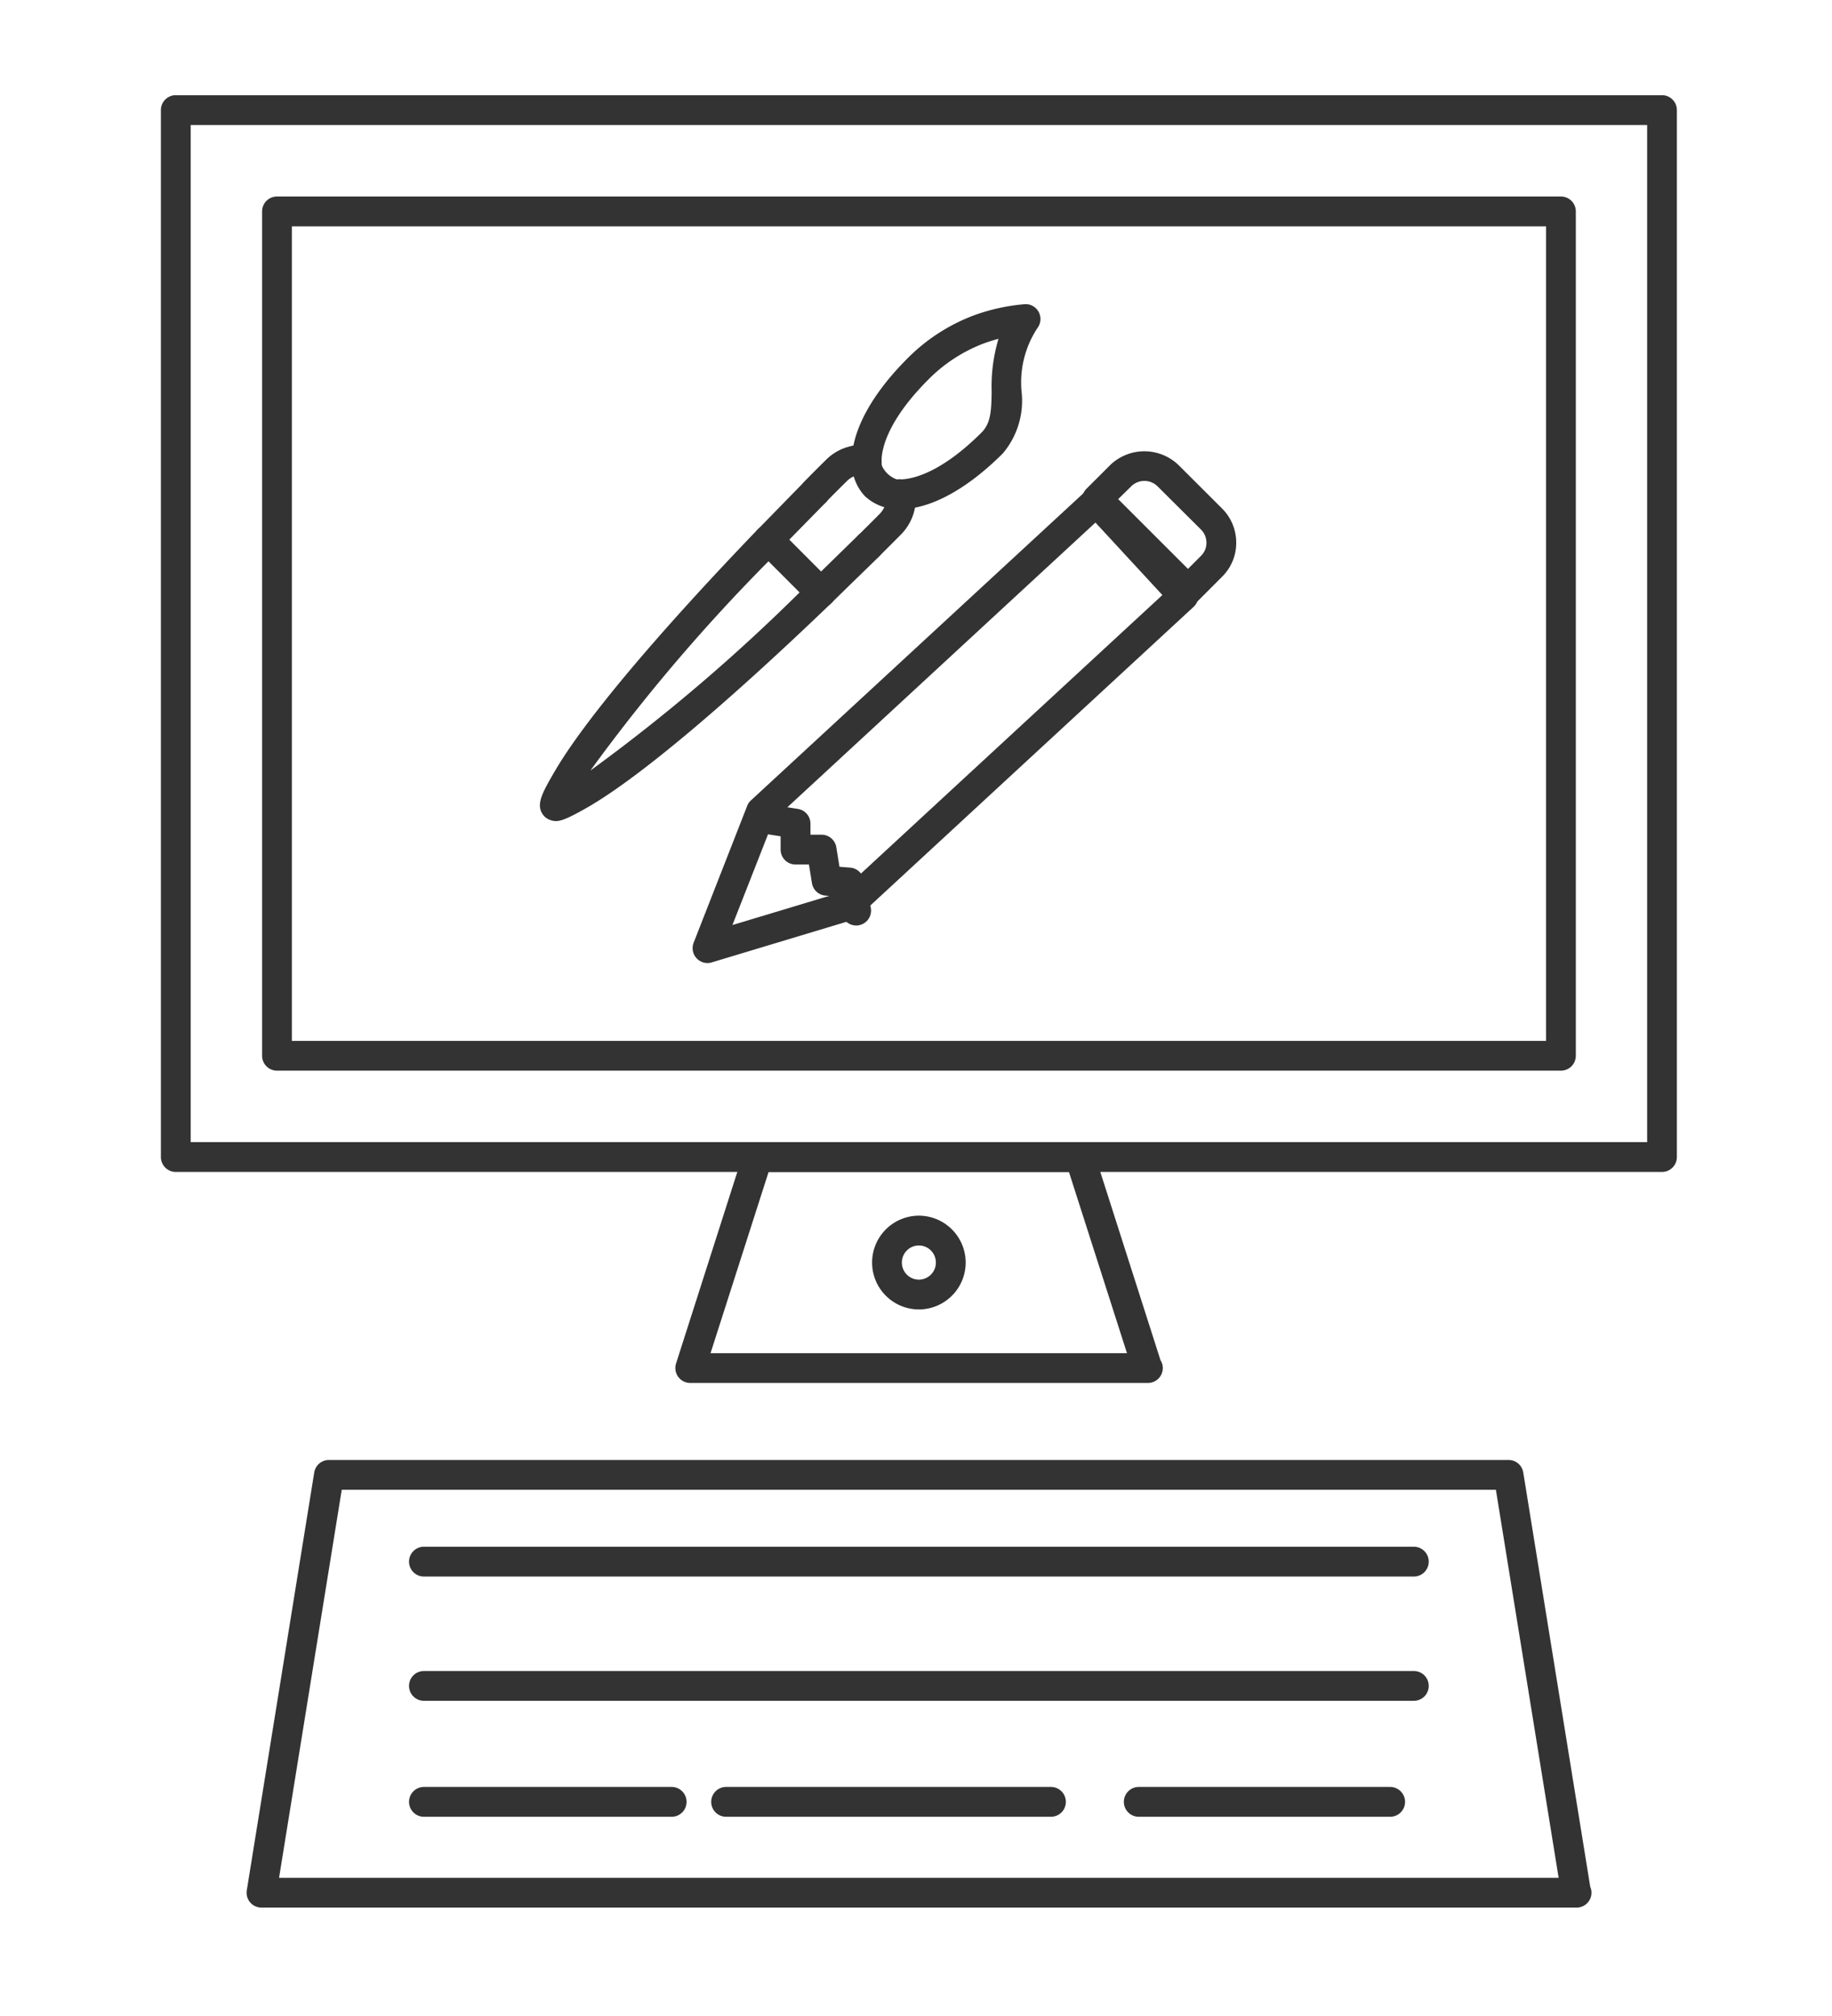
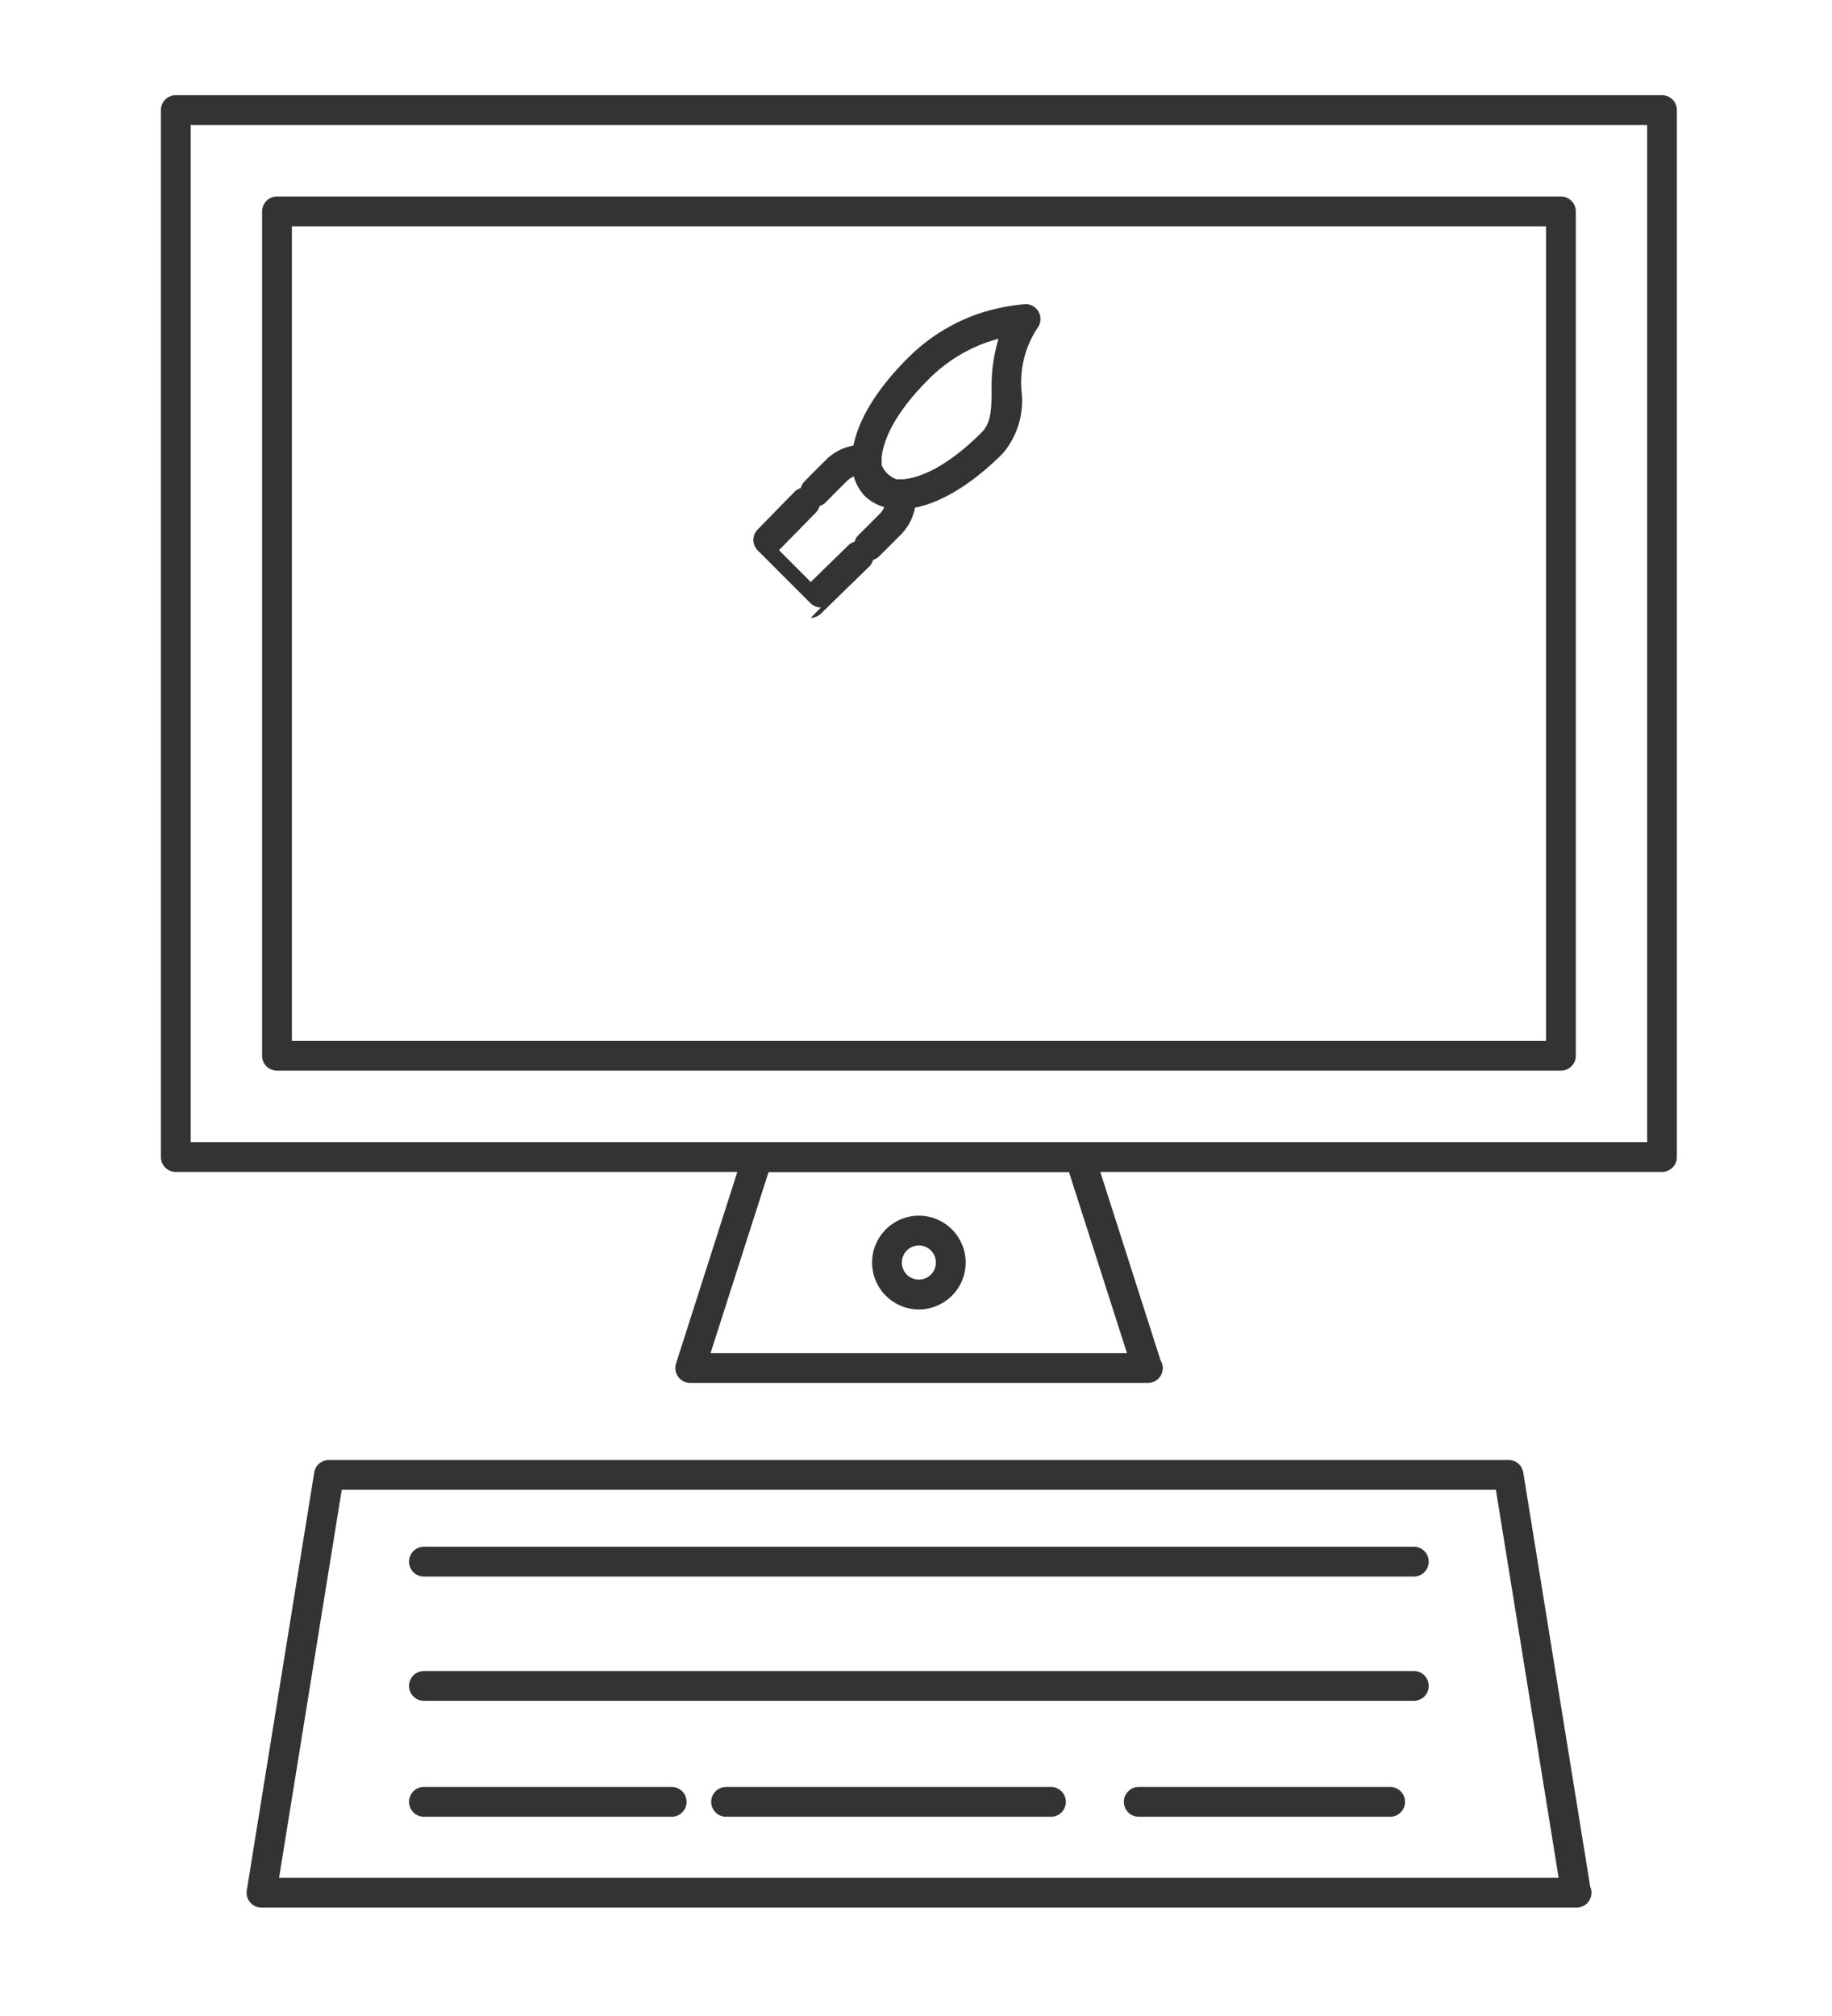
<svg xmlns="http://www.w3.org/2000/svg" width="80" height="88">
  <path d="M72.576 51.156h-64.9a.65.65 0 01-.65-.651v-45.7a.65.65 0 01.65-.65h64.9a.65.65 0 01.65.65v45.7a.65.65 0 01-.65.651zm-64.248-1.3h63.6v-44.4h-63.6z" fill="#333" />
  <path d="M68.163 46.735H12.095a.65.65 0 01-.65-.651V9.228a.65.65 0 01.65-.65h56.068a.65.65 0 01.65.65v36.856a.65.65 0 01-.65.651zm-55.417-1.3h54.766V9.879H12.746zm37.382 14.932H30.141a.65.65 0 01-.525-.268.651.651 0 01-.094-.581l2.947-9.211a.651.651 0 01.62-.452h14.069a.651.651 0 01.619.452l2.9 9.068a.64.64 0 01.1.341.65.65 0 01-.649.651zm-19.1-1.3h18.185l-2.534-7.91H33.563z" fill="#333" />
  <path d="M40.125 57.158a2.046 2.046 0 01-2.042-2.046 2.047 2.047 0 012.042-2.047 2.048 2.048 0 012.044 2.047 2.047 2.047 0 01-2.044 2.046zm0-2.792a.744.744 0 00-.742.746.744.744 0 00.742.745.745.745 0 00.743-.745.745.745 0 00-.743-.746zM68.85 83.268H11.423a.655.655 0 01-.5-.228.656.656 0 01-.146-.526l2.945-18.238a.649.649 0 01.642-.547h51.513a.649.649 0 01.641.547l2.925 18.084a.633.633 0 01.054.258.65.65 0 01-.647.65zm-56.664-1.3h55.877l-2.74-16.937h-50.4z" fill="#333" />
  <path d="M61.74 68.817H18.512a.65.65 0 01-.65-.65.65.65 0 01.65-.651H61.74a.65.65 0 01.65.651.65.65 0 01-.65.65zm0 5.425H18.512a.65.65 0 01-.65-.651.65.65 0 01.65-.65H61.74a.65.65 0 01.65.65.65.65 0 01-.65.651zm-1.034 5.061H49.727a.65.65 0 01-.65-.65.65.65 0 01.65-.651h10.979a.65.65 0 01.65.651.65.65 0 01-.65.65zm-31.375 0H18.512a.65.65 0 01-.65-.65.65.65 0 01.65-.651h10.819a.65.65 0 01.65.651.65.65 0 01-.65.65zm16.562 0H31.708a.65.65 0 01-.651-.65.65.65 0 01.651-.651h14.185a.65.65 0 01.651.651.65.65 0 01-.651.65zm-6.592-57.077h-.063a2.134 2.134 0 01-1.466-.565 2.086 2.086 0 01-.567-1.473.612.612 0 01-.006-.085c.007-1.314.869-2.9 2.428-4.458a8.091 8.091 0 012.934-1.891 8.512 8.512 0 012.171-.474.641.641 0 01.621.33.65.65 0 01-.044.7 4.309 4.309 0 00-.7 2.775 3.553 3.553 0 01-.823 2.713c-1.575 1.567-3.165 2.428-4.485 2.428zm-.023-1.308a.673.673 0 01.089.006c.5-.019 1.725-.28 3.495-2.044.4-.4.431-.939.441-1.779a7.241 7.241 0 01.3-2.312c-.2.052-.4.115-.6.186a6.782 6.782 0 00-2.46 1.589c-1.792 1.793-2.033 3.025-2.046 3.507a.657.657 0 01.005.071.873.873 0 00.184.6.828.828 0 00.513.183.635.635 0 01.079-.008z" fill="#333" />
  <path d="M37.946 24.468a.647.647 0 01-.462-.193.648.648 0 01.005-.919c.3-.3.605-.6.916-.916a1 1 0 00.22-.322 2.481 2.481 0 01-.8-.527 2.518 2.518 0 01-.533-.8.962.962 0 00-.317.216c-.313.309-.617.612-.911.914a.649.649 0 01-.919.015.649.649 0 01-.015-.919c.3-.311.612-.621.928-.932a2.2 2.2 0 011.01-.588 2.118 2.118 0 01.724-.083.648.648 0 01.611.554 1.218 1.218 0 00.343.7 1.26 1.26 0 00.7.335.652.652 0 01.55.614 2.422 2.422 0 01-.088.748 2.258 2.258 0 01-.585.987q-.466.471-.924.923a.648.648 0 01-.453.193z" fill="#333" />
-   <path d="M35.848 26.517a.648.648 0 01-.46-.191l-2.3-2.3a.649.649 0 010-.914l.443-.452c.55-.564 1.392-1.427 1.61-1.645a.649.649 0 01.919 0 .649.649 0 010 .919c-.215.216-1.048 1.069-1.6 1.629l1.388 1.39.644-.628.991-.968a.651.651 0 01.92.006.651.651 0 01-.006.92l-1 .973c-.468.455-.947.923-1.1 1.074a.648.648 0 01-.449.187z" fill="#333" />
-   <path d="M24.263 35.84a.741.741 0 01-.488-.2c-.41-.455-.145-.955.44-1.955 1.272-2.191 4.422-5.947 8.87-10.573a.653.653 0 01.463-.2.568.568 0 01.465.191l2.295 2.3a.654.654 0 01.191.466.651.651 0 01-.2.461c-4.61 4.429-8.363 7.579-10.567 8.868-1.029.595-1.269.642-1.469.642zm9.3-11.344a78.429 78.429 0 00-7.781 9.139 79.206 79.206 0 009.138-7.78zm-2.668 17.542a.651.651 0 01-.477-.21.65.65 0 01-.128-.678l2.338-5.972a.638.638 0 01.164-.24l14.643-13.523a.651.651 0 01.919.036l3.806 4.118a.65.65 0 01.172.467.652.652 0 01-.208.452L37.478 40.013a.658.658 0 01-.254.145l-6.141 1.851a.639.639 0 01-.188.029zm2.889-6.246l-1.8 4.586 4.718-1.421 14.057-12.983-2.923-3.164z" fill="#333" />
-   <path d="M37.39 40.399a.651.651 0 01-.63-.49l-.2-.777-.512-.038a.65.65 0 01-.592-.545l-.131-.812h-.586a.649.649 0 01-.461-.192.655.655 0 01-.19-.461v-.578l-.807-.128a.647.647 0 01-.54-.743.648.648 0 01.743-.54l1.358.215a.65.65 0 01.549.645v.481h.487a.65.65 0 01.642.547l.138.853.466.036a.65.65 0 01.581.488l.312 1.228a.649.649 0 01-.47.79.626.626 0 01-.157.021zm14.488-13.997a.648.648 0 01-.459-.191l-3.969-3.963a.655.655 0 01-.192-.46.649.649 0 01.192-.46l1.036-1.034a2.153 2.153 0 012.972 0l1.91 1.905a2.1 2.1 0 01.616 1.5 2.075 2.075 0 01-.619 1.477l-1.027 1.028a.647.647 0 01-.46.198zm-3.049-4.614l3.048 3.045.572-.573a.786.786 0 00.234-.562.809.809 0 00-.235-.579l-1.91-1.9a.819.819 0 00-1.131 0z" fill="#333" />
+   <path d="M35.848 26.517a.648.648 0 01-.46-.191l-2.3-2.3a.649.649 0 010-.914c.55-.564 1.392-1.427 1.61-1.645a.649.649 0 01.919 0 .649.649 0 010 .919c-.215.216-1.048 1.069-1.6 1.629l1.388 1.39.644-.628.991-.968a.651.651 0 01.92.006.651.651 0 01-.006.92l-1 .973c-.468.455-.947.923-1.1 1.074a.648.648 0 01-.449.187z" fill="#333" />
  <path fill="none" d="M0 0h80v88H0z" />
</svg>